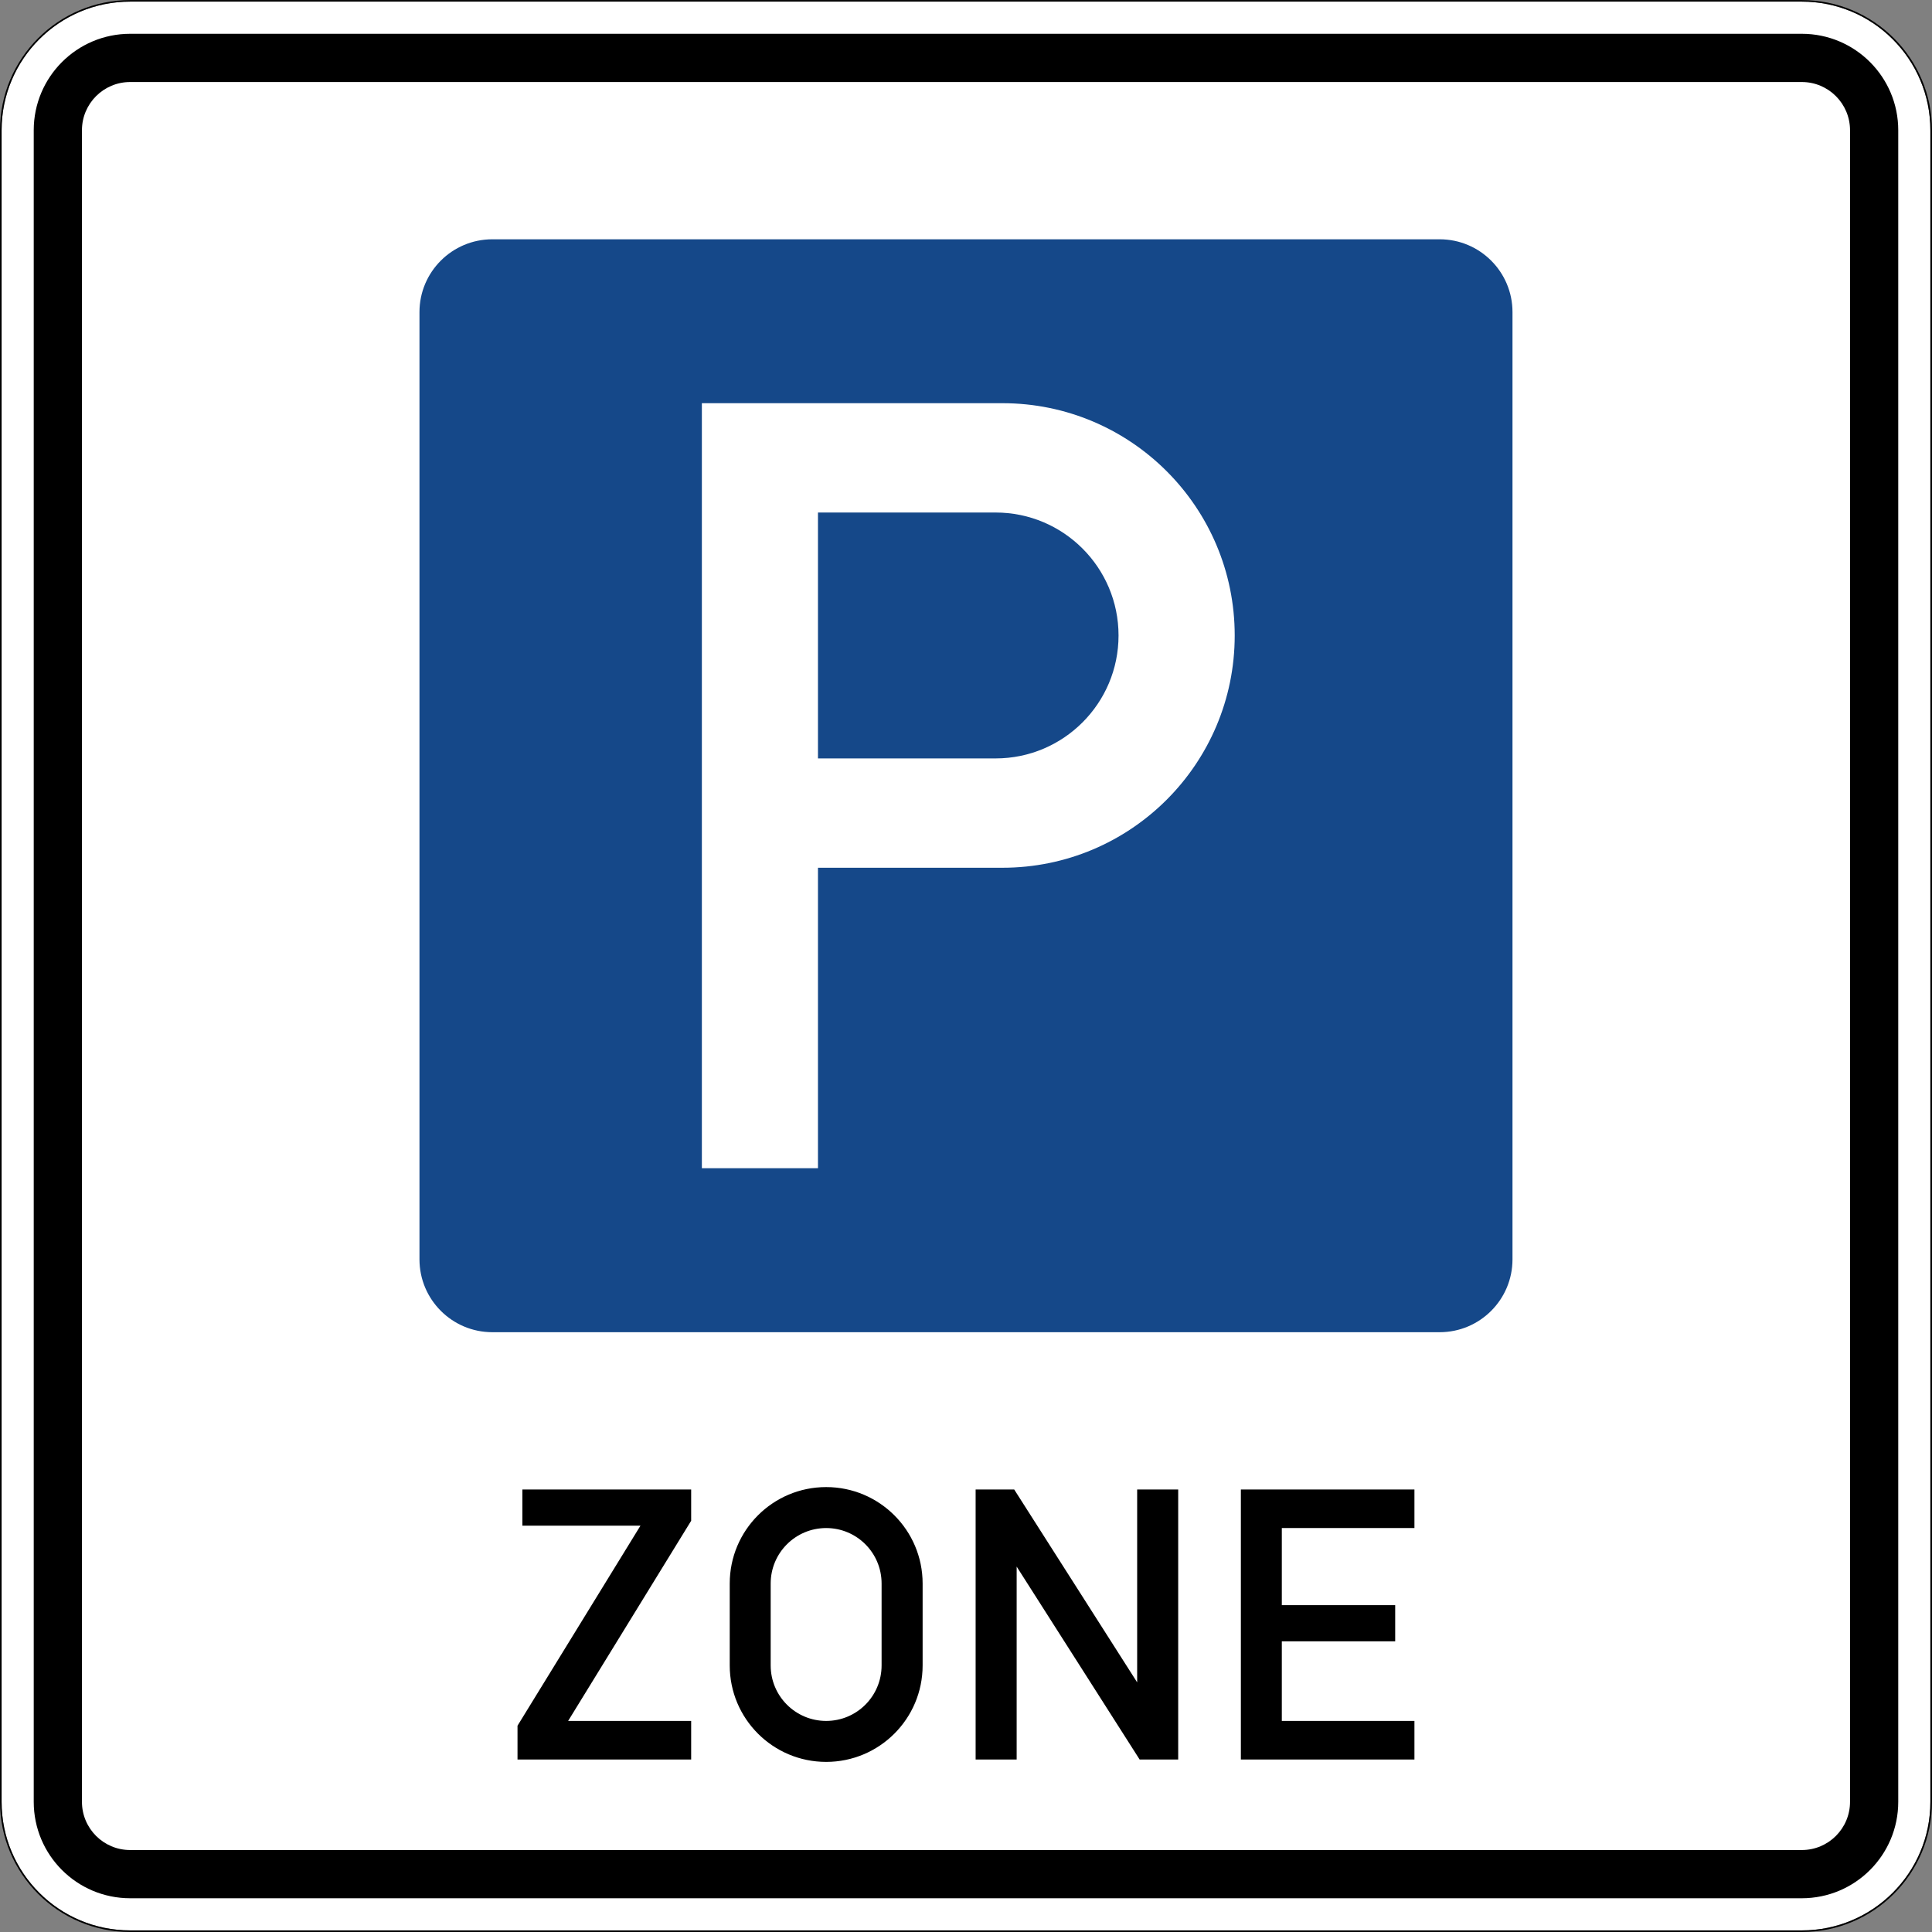
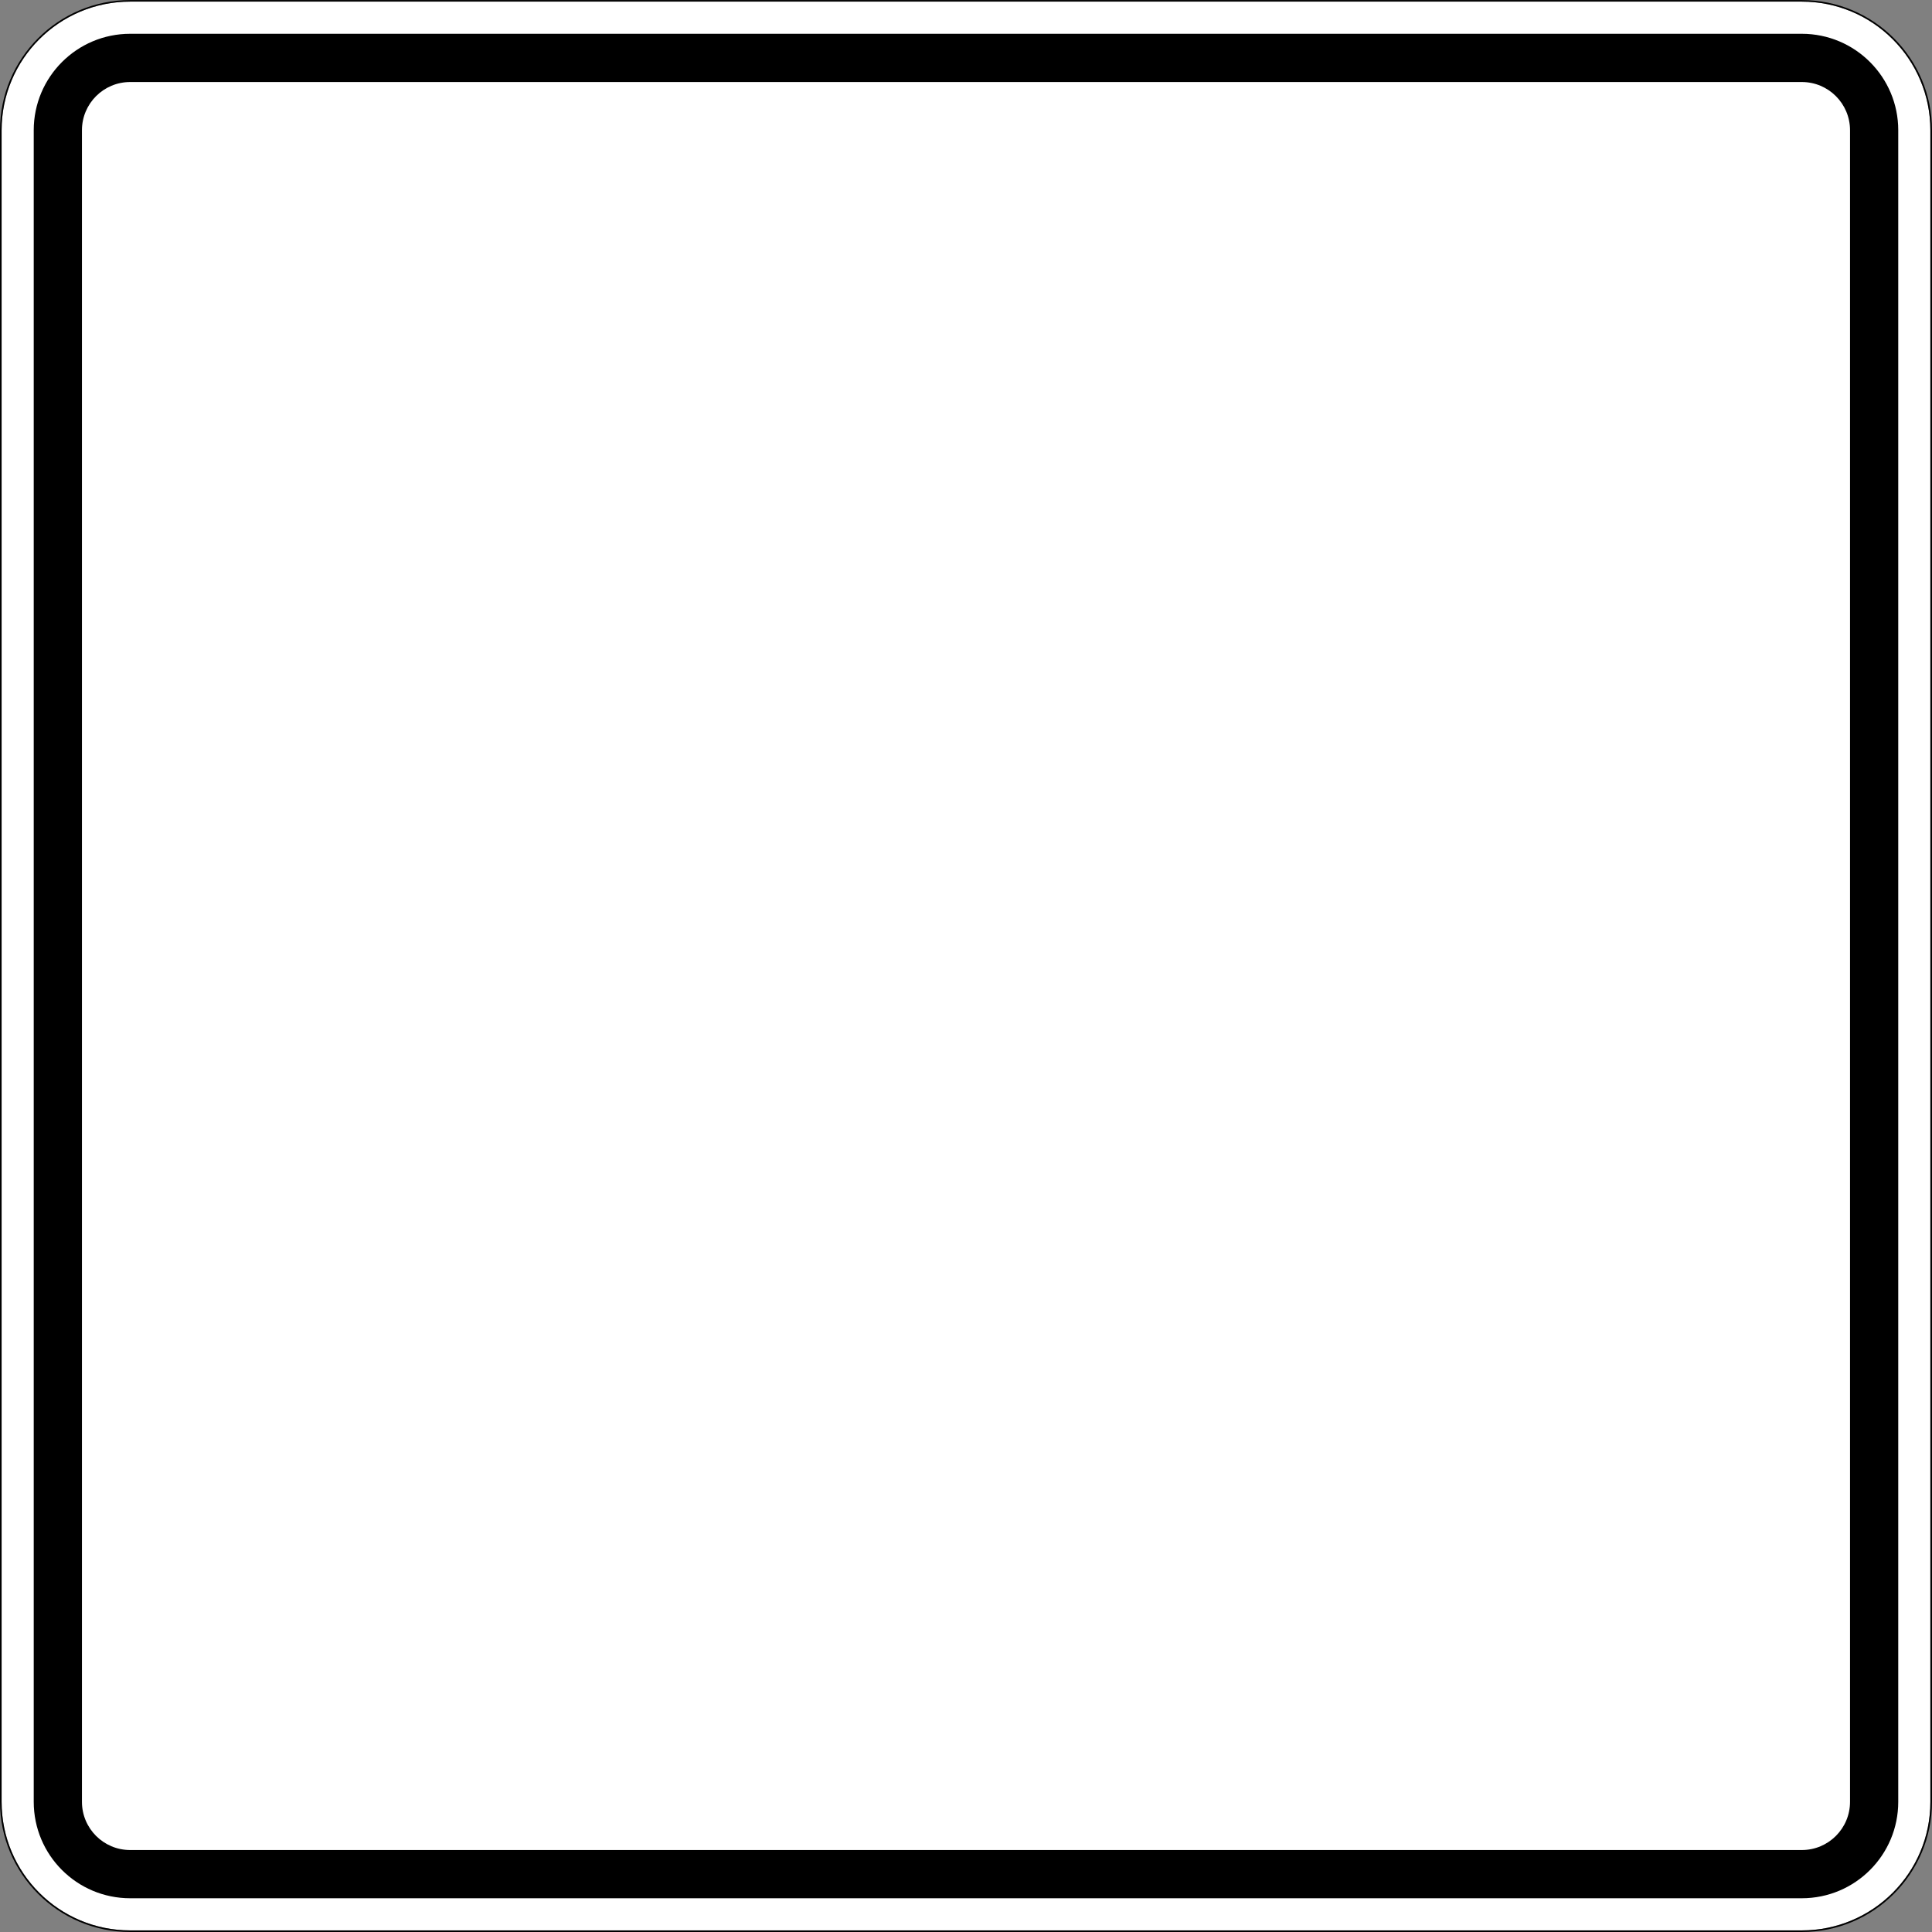
<svg xmlns="http://www.w3.org/2000/svg" viewBox="0 0 601.002 601.002" height="601.002" width="601.002" xml:space="preserve" version="1.1" id="svg10387">
  <rect x="0" y="0" width="601.002" height="601.002" fill="#808080" stroke="none" />
  <defs id="defs10391" />
  <g transform="matrix(1.25,0,0,-1.25,0,601.002)" id="g10395">
    <g id="g10397">
      <path id="path10399" style="fill:#ffffff;fill-opacity:1;fill-rule:evenodd;stroke:none" d="M 32.395,0.399 C 14.719,0.399 0.398,14.72 0.398,32.395 l 0,415.993 c 0,17.675 14.321,32.011 31.997,32.011 l 416.007,0 c 17.676,0 31.996,-14.336 31.996,-32.011 l 0,-415.993 c 0,-17.675 -14.32,-31.996 -31.996,-31.996 l -416.007,0 z" />
-       <path id="path10401" style="fill:#000000;fill-opacity:1;fill-rule:evenodd;stroke:none" d="m 242.797,42.93 0,67.196 9.598,0 30.601,-48 0,48 10.211,0 0,-67.196 -9.598,0 -30.601,48.004 0,-48.004 -10.211,0 66.008,0 0,67.196 43.195,0 0,-9.598 -33.004,0 0,-19.191 28.215,0 0,-9 -28.215,0 0,-19.809 33.004,0 0,-9.598 -109.203,0 z m -51.004,23.407 c 0,-7.637 6.191,-13.809 13.809,-13.809 7.621,0 13.793,6.172 13.793,13.809 l 0,20.386 c 0,7.637 -6.172,13.805 -13.793,13.805 -7.618,0 -13.809,-6.168 -13.809,-13.805 l 0,-20.386 z m -10.191,0 0,20.386 c 0,13.262 10.738,24 24,24 13.246,0 24.003,-10.738 24.003,-24 l 0,-20.386 c 0,-13.262 -10.757,-24.004 -24.003,-24.004 -13.262,0 -24,10.742 -24,24.004 m -52.813,-23.407 0,8.407 30.602,49.789 -29.391,0 0,9 42.004,0 0,-7.789 -30.617,-49.809 30.617,0 0,-9.598 -43.215,0 z" />
      <path id="path10403" style="fill:#000000;fill-opacity:1;fill-rule:evenodd;stroke:none" d="m 32.395,20.399 416.007,0 c 6.629,0 12,5.367 12,12 l 0,415.992 c 0,6.629 -5.371,12 -12,12 l -416.007,0 c -6.629,0 -12,-5.371 -12,-12 l 0,-415.992 c 0,-6.633 5.371,-12 12,-12 m 0,-12 c -13.262,0 -24,10.739 -24,24 l 0,415.992 c 0,13.243 10.738,24 24,24 l 416.007,0 c 13.262,0 24,-10.757 24,-24 l 0,-415.992 c 0,-13.261 -10.738,-24 -24,-24 l -416.007,0 z" />
-       <path id="path10405" style="fill:#154889;fill-opacity:1;fill-rule:evenodd;stroke:none" d="m 122.527,149.266 c -10.007,0 -18.136,8.114 -18.136,18.137 l 0,235.727 c 0,10.008 8.129,18.121 18.136,18.121 l 235.739,0 c 10.023,0 18.136,-8.113 18.136,-18.121 l 0,-235.727 c 0,-10.023 -8.113,-18.137 -18.136,-18.137 l -235.739,0 z" />
-       <path id="path10407" style="fill:#ffffff;fill-opacity:1;fill-rule:evenodd;stroke:none" d="m 203.562,292.059 44.204,0 c 16.89,0 30.597,13.704 30.597,30.598 0,16.895 -13.707,30.598 -30.597,30.598 l -44.204,0 0,-61.196 z m -28.894,-101.988 0,190.391 74.801,0 c 31.929,0 57.804,-25.879 57.804,-57.805 0,-31.926 -25.875,-57.805 -57.804,-57.805 l -45.907,0 0,-74.781 -28.894,0 z" />
      <path id="path10409" style="fill:#000000;fill-opacity:1;fill-rule:evenodd;stroke:none" d="M 32.395,480.786 C 14.5,480.786 0,466.282 0,448.391 L 0,32.395 C 0,14.501 14.5,0.001 32.395,0.001 l 416.011,0 c 17.895,0 32.395,14.5 32.395,32.394 l 0,415.996 c 0,17.891 -14.5,32.395 -32.395,32.395 l -416.011,0 z m 0,-0.387 416.007,0 c 17.676,0 31.996,-14.336 31.996,-32.011 l 0,-415.993 c 0,-17.675 -14.32,-31.996 -31.996,-31.996 l -416.007,0 C 14.719,0.399 0.398,14.72 0.398,32.395 l 0,415.993 c 0,17.675 14.321,32.011 31.997,32.011 z" />
    </g>
  </g>
</svg>